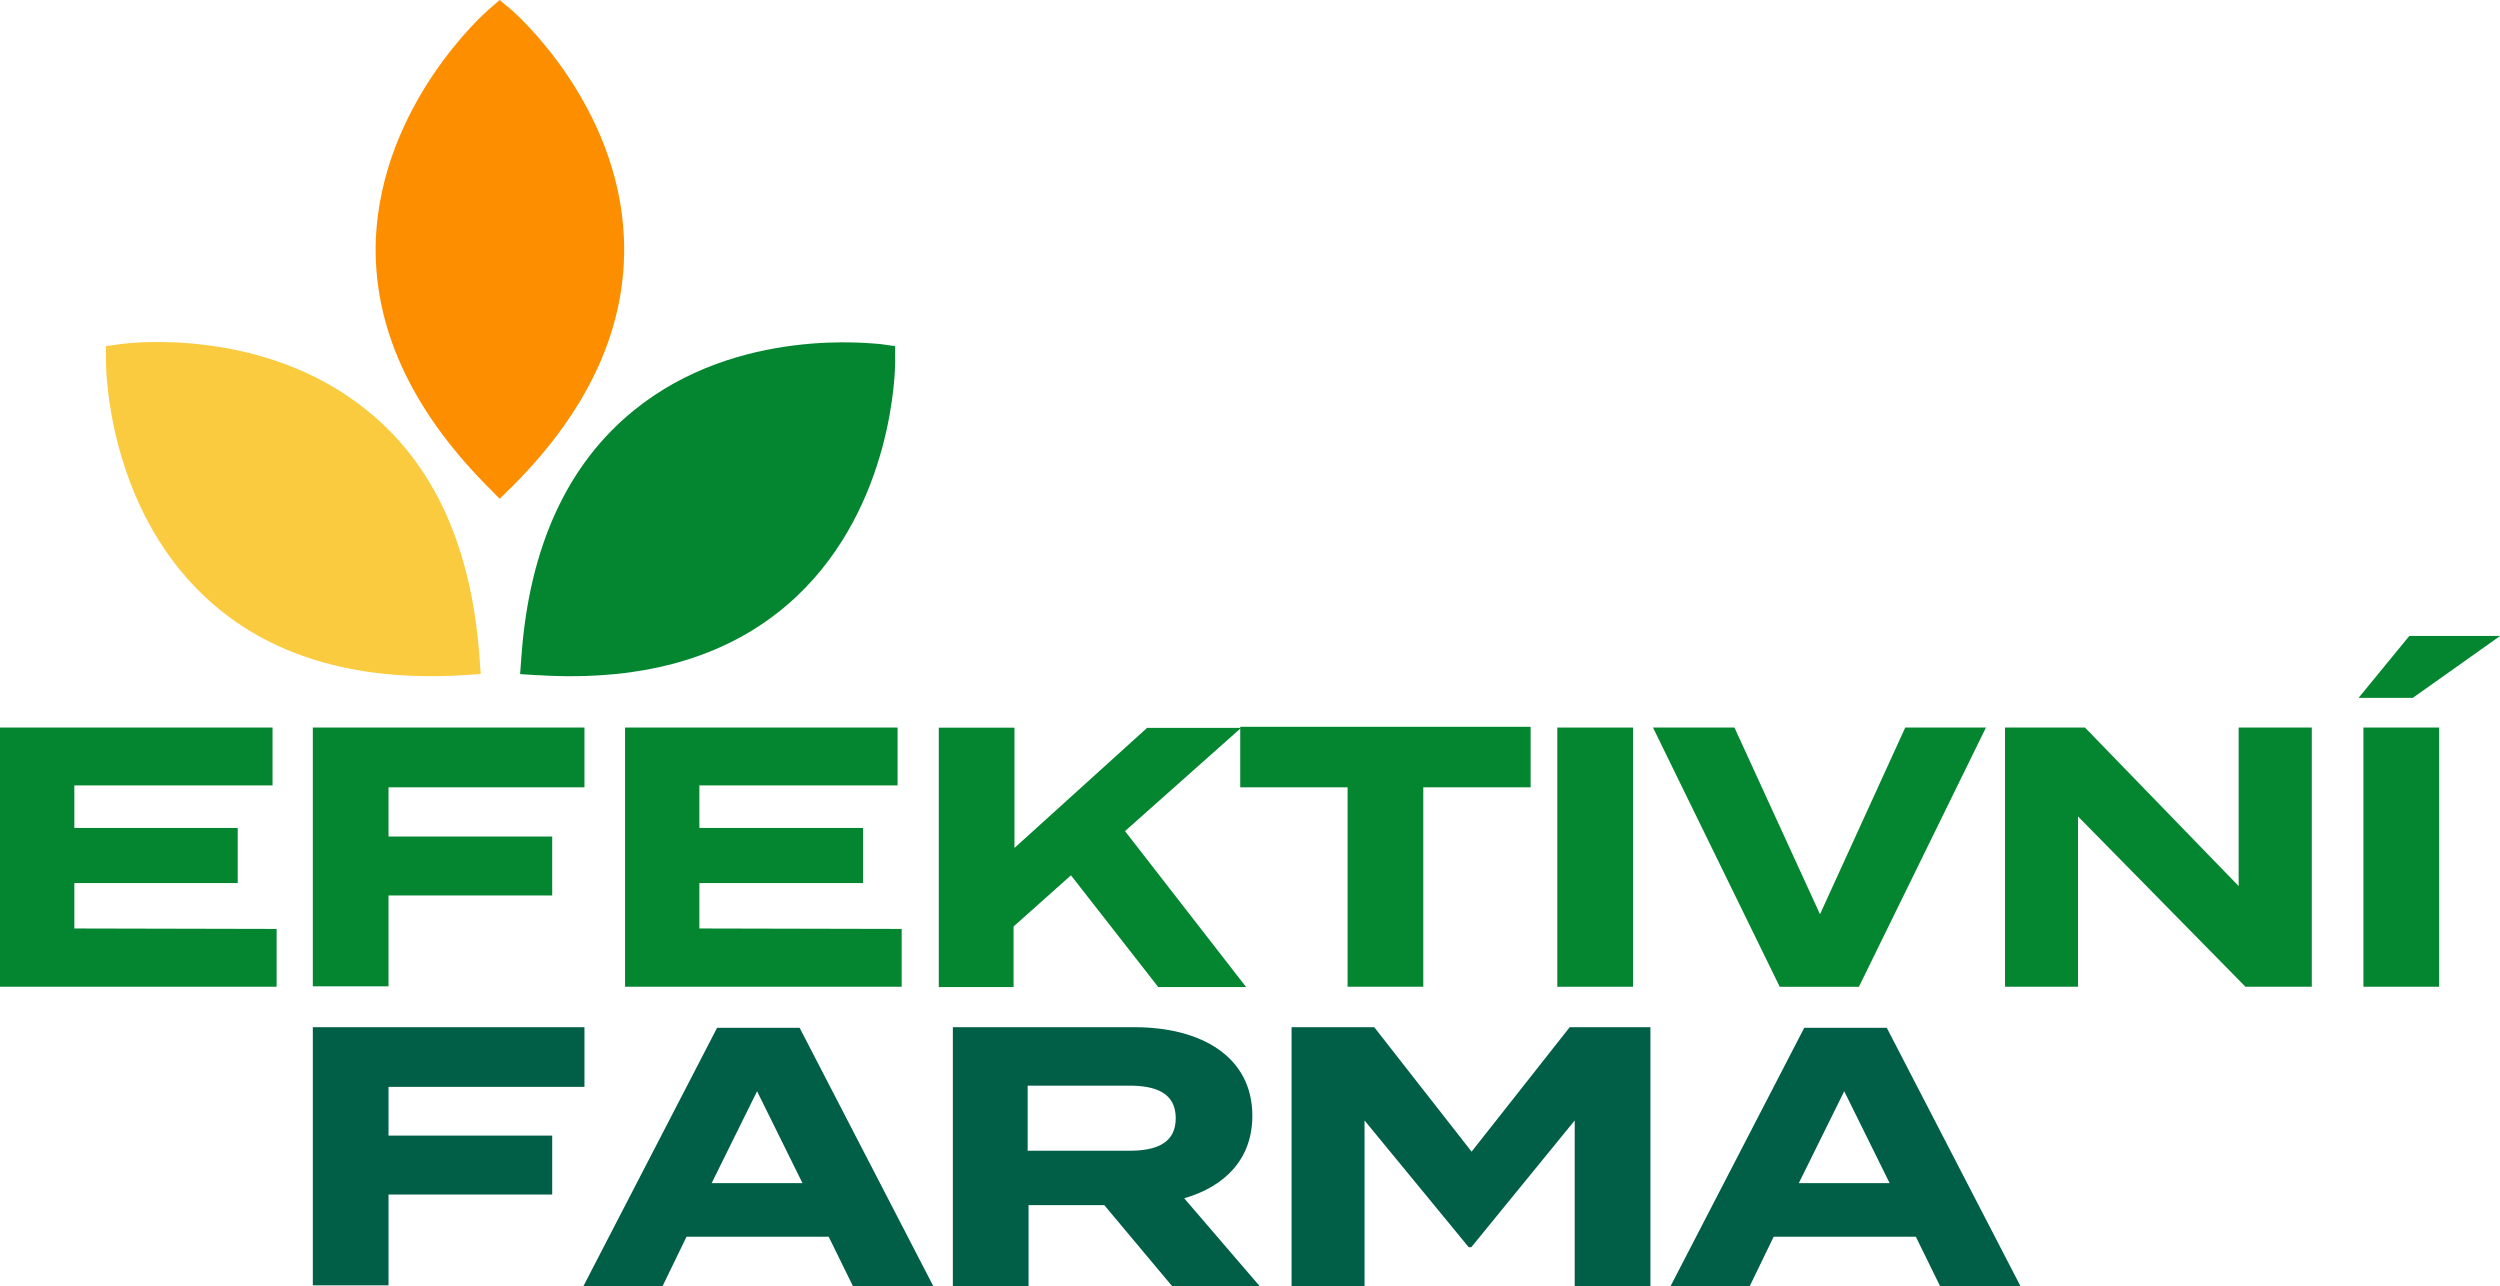
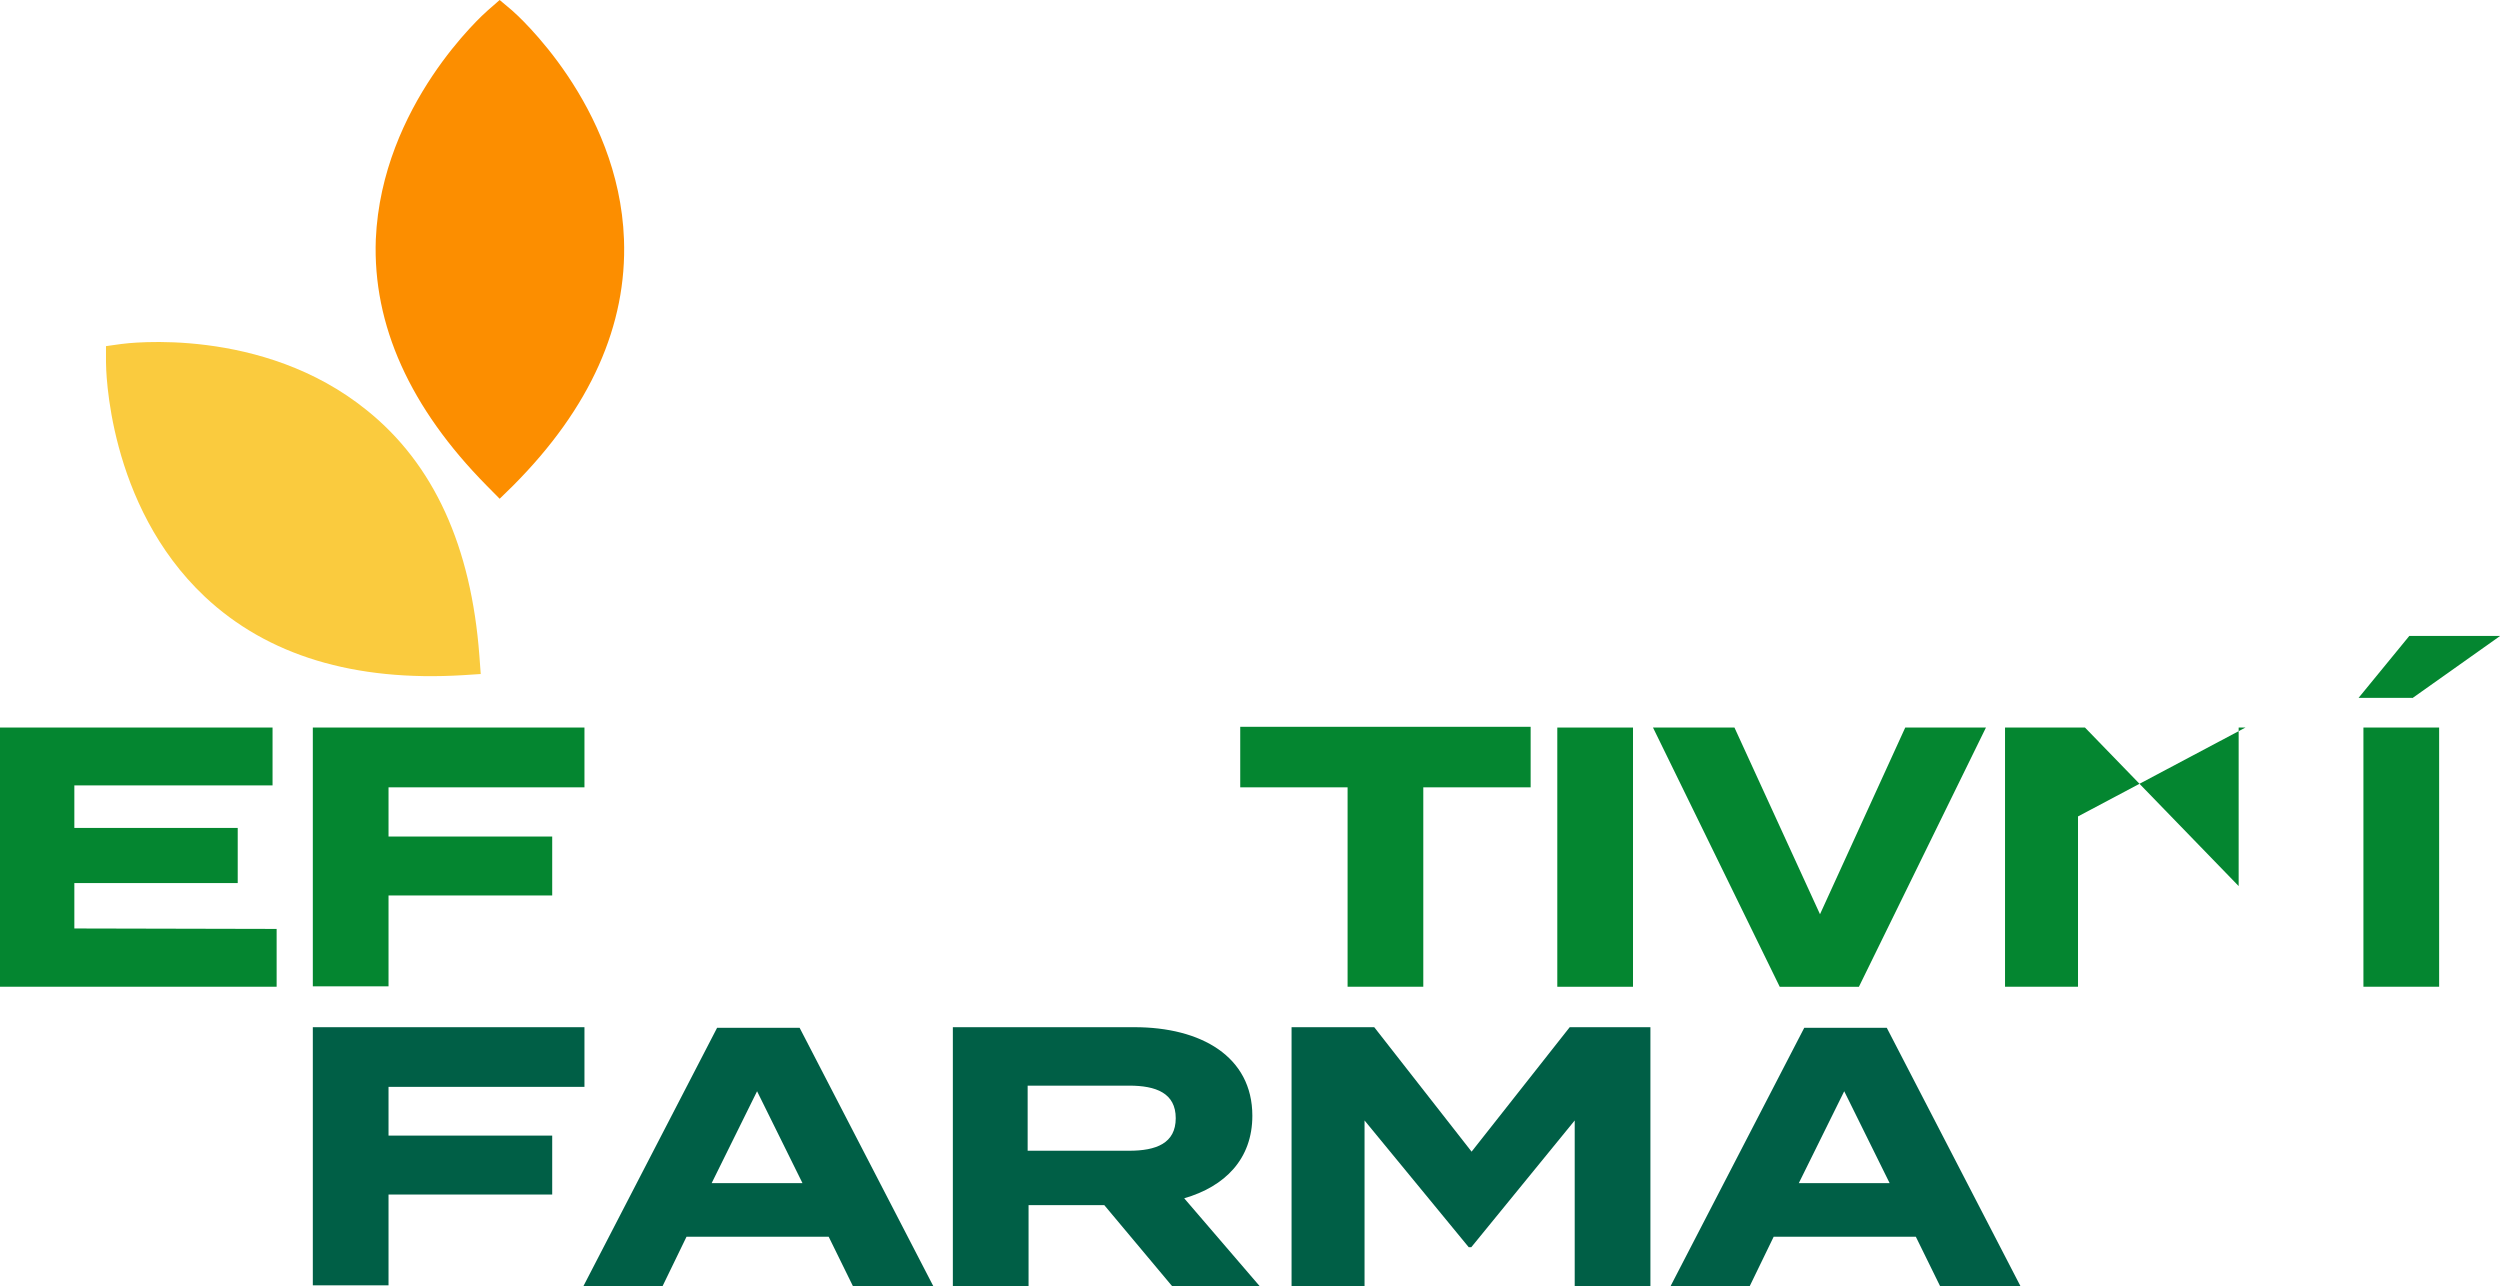
<svg xmlns="http://www.w3.org/2000/svg" viewBox="0 0 165.11 84.96" width="165.11" height="84.96">
  <defs>
    <style>
      .cls-1 {
        fill: #048630;
      }

      .cls-2 {
        fill: #005f46;
      }

      .cls-3 {
        fill: #facb3e;
      }

      .cls-4 {
        fill: #fc8e00;
      }
    </style>
  </defs>
  <title>logo-header</title>
  <g id="Vrstva_2" data-name="Vrstva 2">
    <g id="Vrstva_1-2" data-name="Vrstva 1">
      <g id="logo_EF_pozitiv" data-name="logo EF pozitiv">
        <path id="Vector" class="cls-1" d="M18.27,61.35v3.82H0V48.05H18v3.82H4.91v2.81H15.7v3.64H4.91v3Z" />
        <path id="Vector_2" data-name="Vector 2" class="cls-1" d="M25.66,52v3.25H36.47v3.89H25.66v6h-5V48.05H38.6V52Z" />
-         <path id="Vector_3" data-name="Vector 3" class="cls-1" d="M59.55,61.35v3.82H41.28V48.05h18v3.82H46.19v2.81H57v3.64H46.19v3Z" />
-         <path id="Vector_4" data-name="Vector 4" class="cls-1" d="M76.48,65.17l-5.75-7.36-3.79,3.38v4H62V48.06h5V56l8.76-7.93h6.21L74.3,54.89l8,10.3H76.48Z" />
        <path id="Vector_5" data-name="Vector 5" class="cls-1" d="M101.09,52H94V65.17H89V52H81.91V48h19.18Z" />
        <path id="Vector_6" data-name="Vector 6" class="cls-1" d="M102.85,65.17V48.05h5V65.17Z" />
        <path id="Vector_7" data-name="Vector 7" class="cls-1" d="M114.55,48.05l5.65,12.33,5.63-12.33h5.33l-8.39,17.12h-5.23l-8.37-17.12Z" />
-         <path id="Vector_8" data-name="Vector 8" class="cls-1" d="M152.68,48.05V65.17H148.3L137.24,53.92V65.17h-4.82V48.05h5.28l10.15,10.47V48.05h4.83Z" />
+         <path id="Vector_8" data-name="Vector 8" class="cls-1" d="M152.68,48.05H148.3L137.24,53.92V65.17h-4.82V48.05h5.28l10.15,10.47V48.05h4.83Z" />
        <path id="Vector_9" data-name="Vector 9" class="cls-1" d="M159.32,46.09h-3.55L159.12,42h6l-5.8,4.11Zm-3.23,19.08V48.05h5V65.17Z" />
        <path id="Vector_10" data-name="Vector 10" class="cls-2" d="M25.66,71.78V75H36.47v3.89H25.66v6h-5V67.84H38.6v3.94Z" />
        <path id="Vector_11" data-name="Vector 11" class="cls-2" d="M54.73,81.68H45.34L43.73,85H38.5l8.86-17.12h5.45L61.67,85H56.36l-1.61-3.28ZM53,78.14l-3-6.07-3,6.07Z" />
        <path id="Vector_12" data-name="Vector 12" class="cls-2" d="M77.46,85l-4.53-5.41h-5V85h-5V67.84h12c4.38,0,7.78,1.93,7.78,5.85,0,2.86-1.81,4.67-4.5,5.45l5,5.82H77.46Zm-2.89-9c1.79,0,3.08-.49,3.08-2.15s-1.3-2.15-3.08-2.15h-6.7V76h6.7Z" />
        <path id="Vector_13" data-name="Vector 13" class="cls-2" d="M109,67.84V85h-5V74l-6.83,8.37H97L90.12,74V85H85.3V67.84h5.46l6.43,8.22,6.48-8.22H109Z" />
        <path id="Vector_14" data-name="Vector 14" class="cls-2" d="M126.53,81.68h-9.39L115.53,85H110.3l8.86-17.12h5.45L133.47,85h-5.31l-1.61-3.28Zm-1.73-3.54-3-6.07-3,6.07Z" />
        <path id="Vector_15" data-name="Vector 15" class="cls-3" d="M31.75,44.52l-.09-1.22c-.54-7.2-3-12.65-7.44-16.21C17.32,21.51,8.36,22.67,8,22.72l-1,.14v1.05c0,.38.07,9.42,6.53,15.5,4.13,3.88,9.87,5.62,17.07,5.18l1.22-.08Z" />
-         <path id="Vector_16" data-name="Vector 16" class="cls-1" d="M35.52,44.59c7.2.45,12.94-1.3,17.07-5.18,6.46-6.08,6.53-15.12,6.53-15.5V22.86l-1-.14c-.38,0-9.35-1.21-16.24,4.37-4.4,3.56-6.91,9-7.44,16.21l-.09,1.22,1.22.08Z" />
        <path id="Vector_17" data-name="Vector 17" class="cls-4" d="M33.89,32.07C39,26.94,41.42,21.46,41.21,15.8,40.88,6.94,34.11.94,33.82.69L33,0l-.79.69c-.29.25-7,6.25-7.39,15.11-.21,5.66,2.25,11.13,7.32,16.27l.86.87Z" />
      </g>
    </g>
  </g>
</svg>